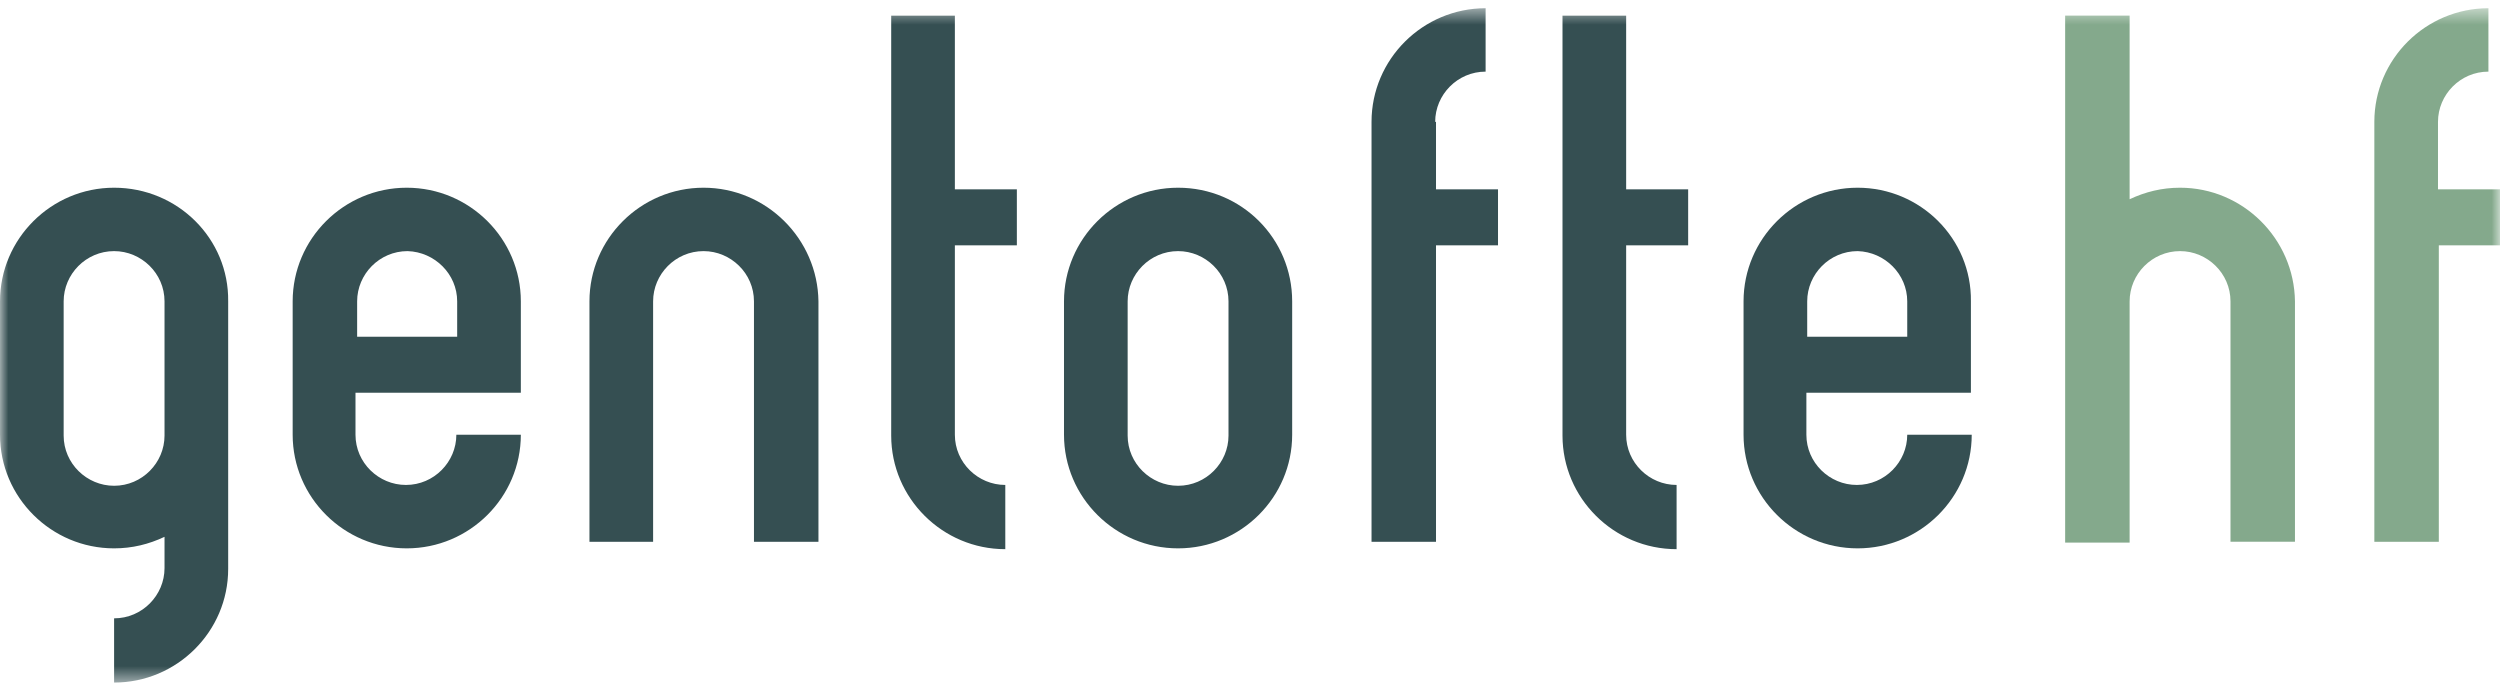
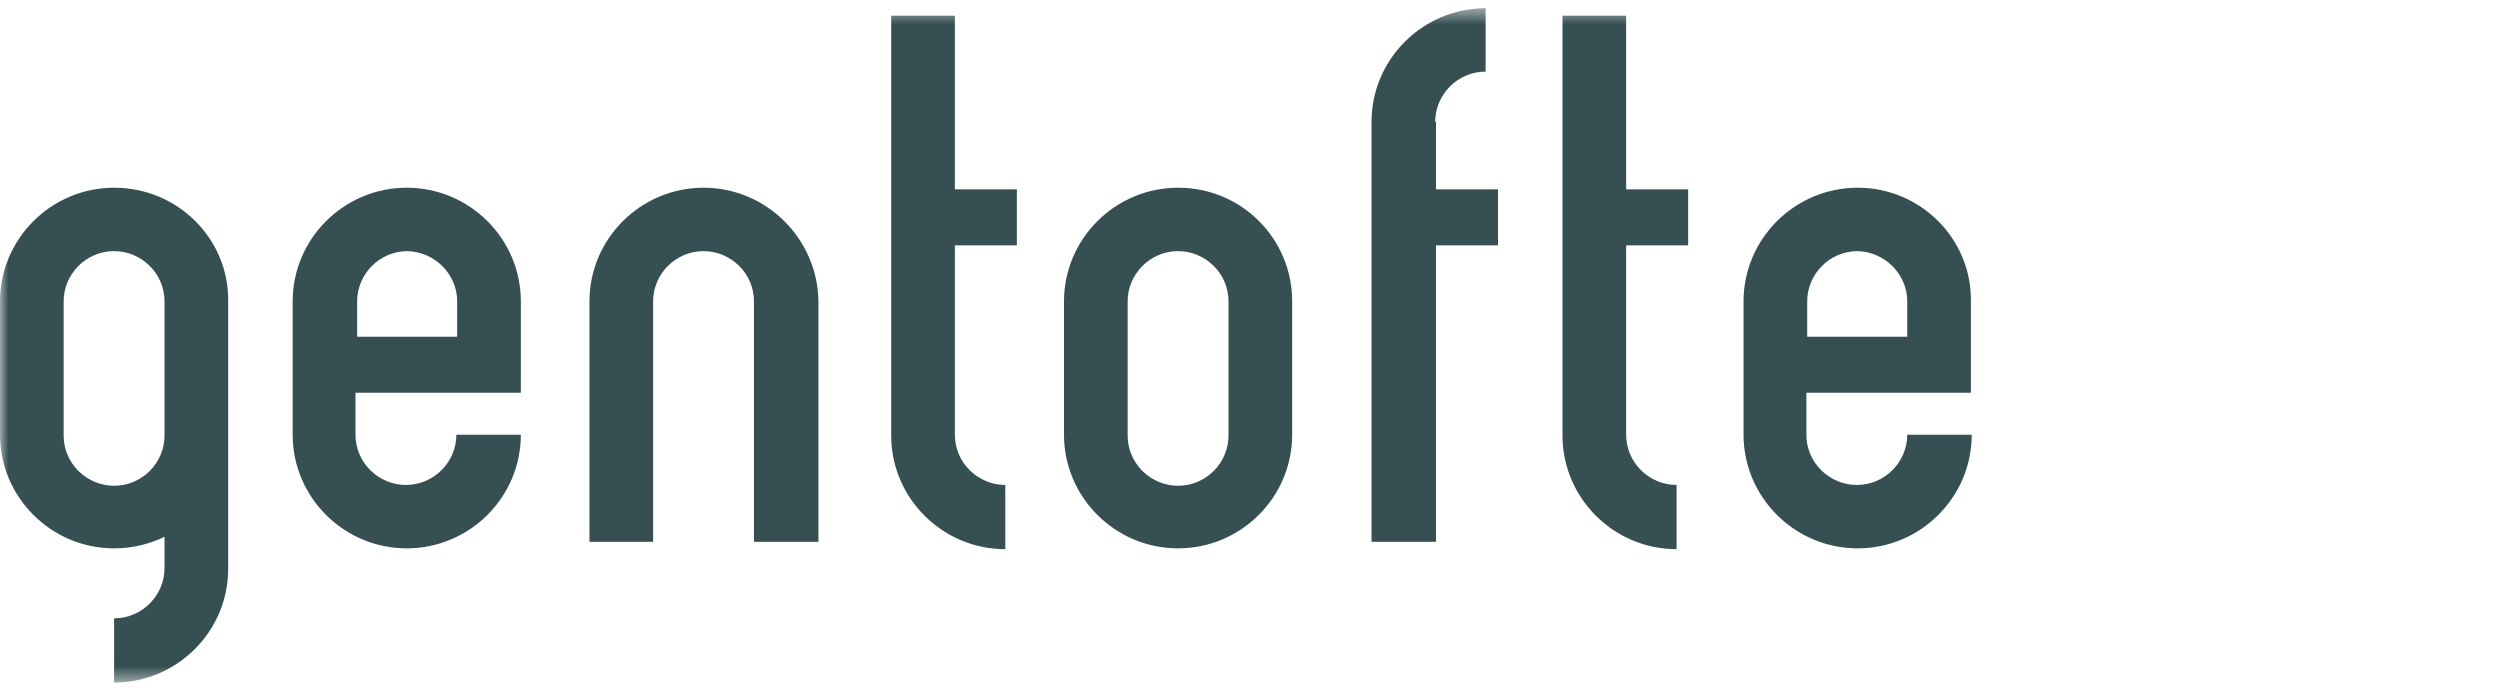
<svg xmlns="http://www.w3.org/2000/svg" width="152" height="42" viewBox="0 0 152 42" fill="none">
  <mask id="mask0_1_10" style="mask-type:luminance" maskUnits="userSpaceOnUse" x="0" y="0" width="152" height="42">
    <path d="M152 0.5H0V41.5H152V0.5Z" fill="white" />
  </mask>
  <g mask="url(#mask0_1_10)">
    <path d="M6.937 11.413C3.116 11.413 0 14.517 0 18.322V26.432C0 30.236 3.116 33.34 6.937 33.34C8.042 33.34 9.048 33.09 10.003 32.639V34.541C10.003 36.194 8.646 37.595 6.937 37.595V41.5C10.757 41.5 13.873 38.396 13.873 34.592V18.322C13.923 14.517 10.807 11.413 6.937 11.413ZM10.003 26.482C10.003 28.134 8.646 29.535 6.937 29.535C5.278 29.535 3.87 28.184 3.87 26.482V18.322C3.87 16.67 5.228 15.268 6.937 15.268C8.595 15.268 10.003 16.62 10.003 18.322V26.482ZM24.73 11.413C20.91 11.413 17.794 14.517 17.794 18.322V26.432C17.794 30.236 20.91 33.34 24.73 33.34C28.55 33.34 31.667 30.236 31.667 26.432H27.746C27.746 28.084 26.389 29.485 24.68 29.485C23.021 29.485 21.614 28.134 21.614 26.432V23.878H31.667V18.322C31.667 14.517 28.55 11.413 24.73 11.413ZM27.796 18.322V20.474H21.714V18.322C21.714 16.67 23.071 15.268 24.78 15.268C26.439 15.318 27.796 16.67 27.796 18.322ZM42.775 11.413C38.955 11.413 35.839 14.517 35.839 18.322V32.94H39.709V18.322C39.709 16.67 41.066 15.268 42.775 15.268C44.434 15.268 45.841 16.62 45.841 18.322V32.94H49.762V18.322C49.712 14.517 46.595 11.413 42.775 11.413ZM71.627 11.413C67.807 11.413 64.691 14.517 64.691 18.322V26.432C64.691 30.236 67.807 33.34 71.627 33.34C75.447 33.34 78.564 30.236 78.564 26.432V18.322C78.564 14.517 75.497 11.413 71.627 11.413ZM74.693 26.482C74.693 28.134 73.336 29.535 71.627 29.535C69.968 29.535 68.561 28.184 68.561 26.482V18.322C68.561 16.67 69.918 15.268 71.627 15.268C73.286 15.268 74.693 16.62 74.693 18.322V26.482ZM58.106 0.951H54.185V26.482C54.185 30.286 57.302 33.39 61.122 33.39V29.485C59.463 29.485 58.056 28.134 58.056 26.432V14.918H61.825V11.513H58.056V0.951H58.106ZM98.921 0.951H95V26.482C95 30.286 98.116 33.39 101.937 33.39V29.485C100.278 29.485 98.87 28.134 98.87 26.432V14.918H102.64V11.513H98.87V0.951H98.921ZM87.259 7.408C87.259 5.756 88.616 4.355 90.325 4.355V0.5C86.505 0.5 83.389 3.604 83.389 7.408V32.94H87.309V14.918H91.079V11.513H87.309V7.408H87.259Z" fill="#354F52" />
-     <path d="M148.23 11.513V7.408C148.23 5.756 149.587 4.355 151.296 4.355V0.5C147.476 0.5 144.36 3.604 144.36 7.408V32.94H148.28V14.918H152.05V11.513H148.23Z" fill="#84A98C" />
    <path d="M112.944 11.413C109.124 11.413 106.008 14.517 106.008 18.322V26.432C106.008 30.236 109.124 33.34 112.944 33.34C116.765 33.34 119.881 30.236 119.881 26.432H115.96C115.96 28.084 114.603 29.485 112.894 29.485C111.235 29.485 109.828 28.134 109.828 26.432V23.878H119.831V18.322C119.881 14.517 116.765 11.413 112.944 11.413ZM115.96 18.322V20.474H109.878V18.322C109.878 16.67 111.235 15.268 112.944 15.268C114.603 15.318 115.96 16.67 115.96 18.322Z" fill="#354F52" />
-     <path d="M132.548 11.413C131.442 11.413 130.436 11.664 129.481 12.114V0.95H125.561V32.989H129.481V18.322C129.481 16.67 130.839 15.268 132.548 15.268C134.206 15.268 135.614 16.619 135.614 18.322V32.939H139.534V18.322C139.484 14.517 136.368 11.413 132.548 11.413Z" fill="#84A98C" />
  </g>
</svg>